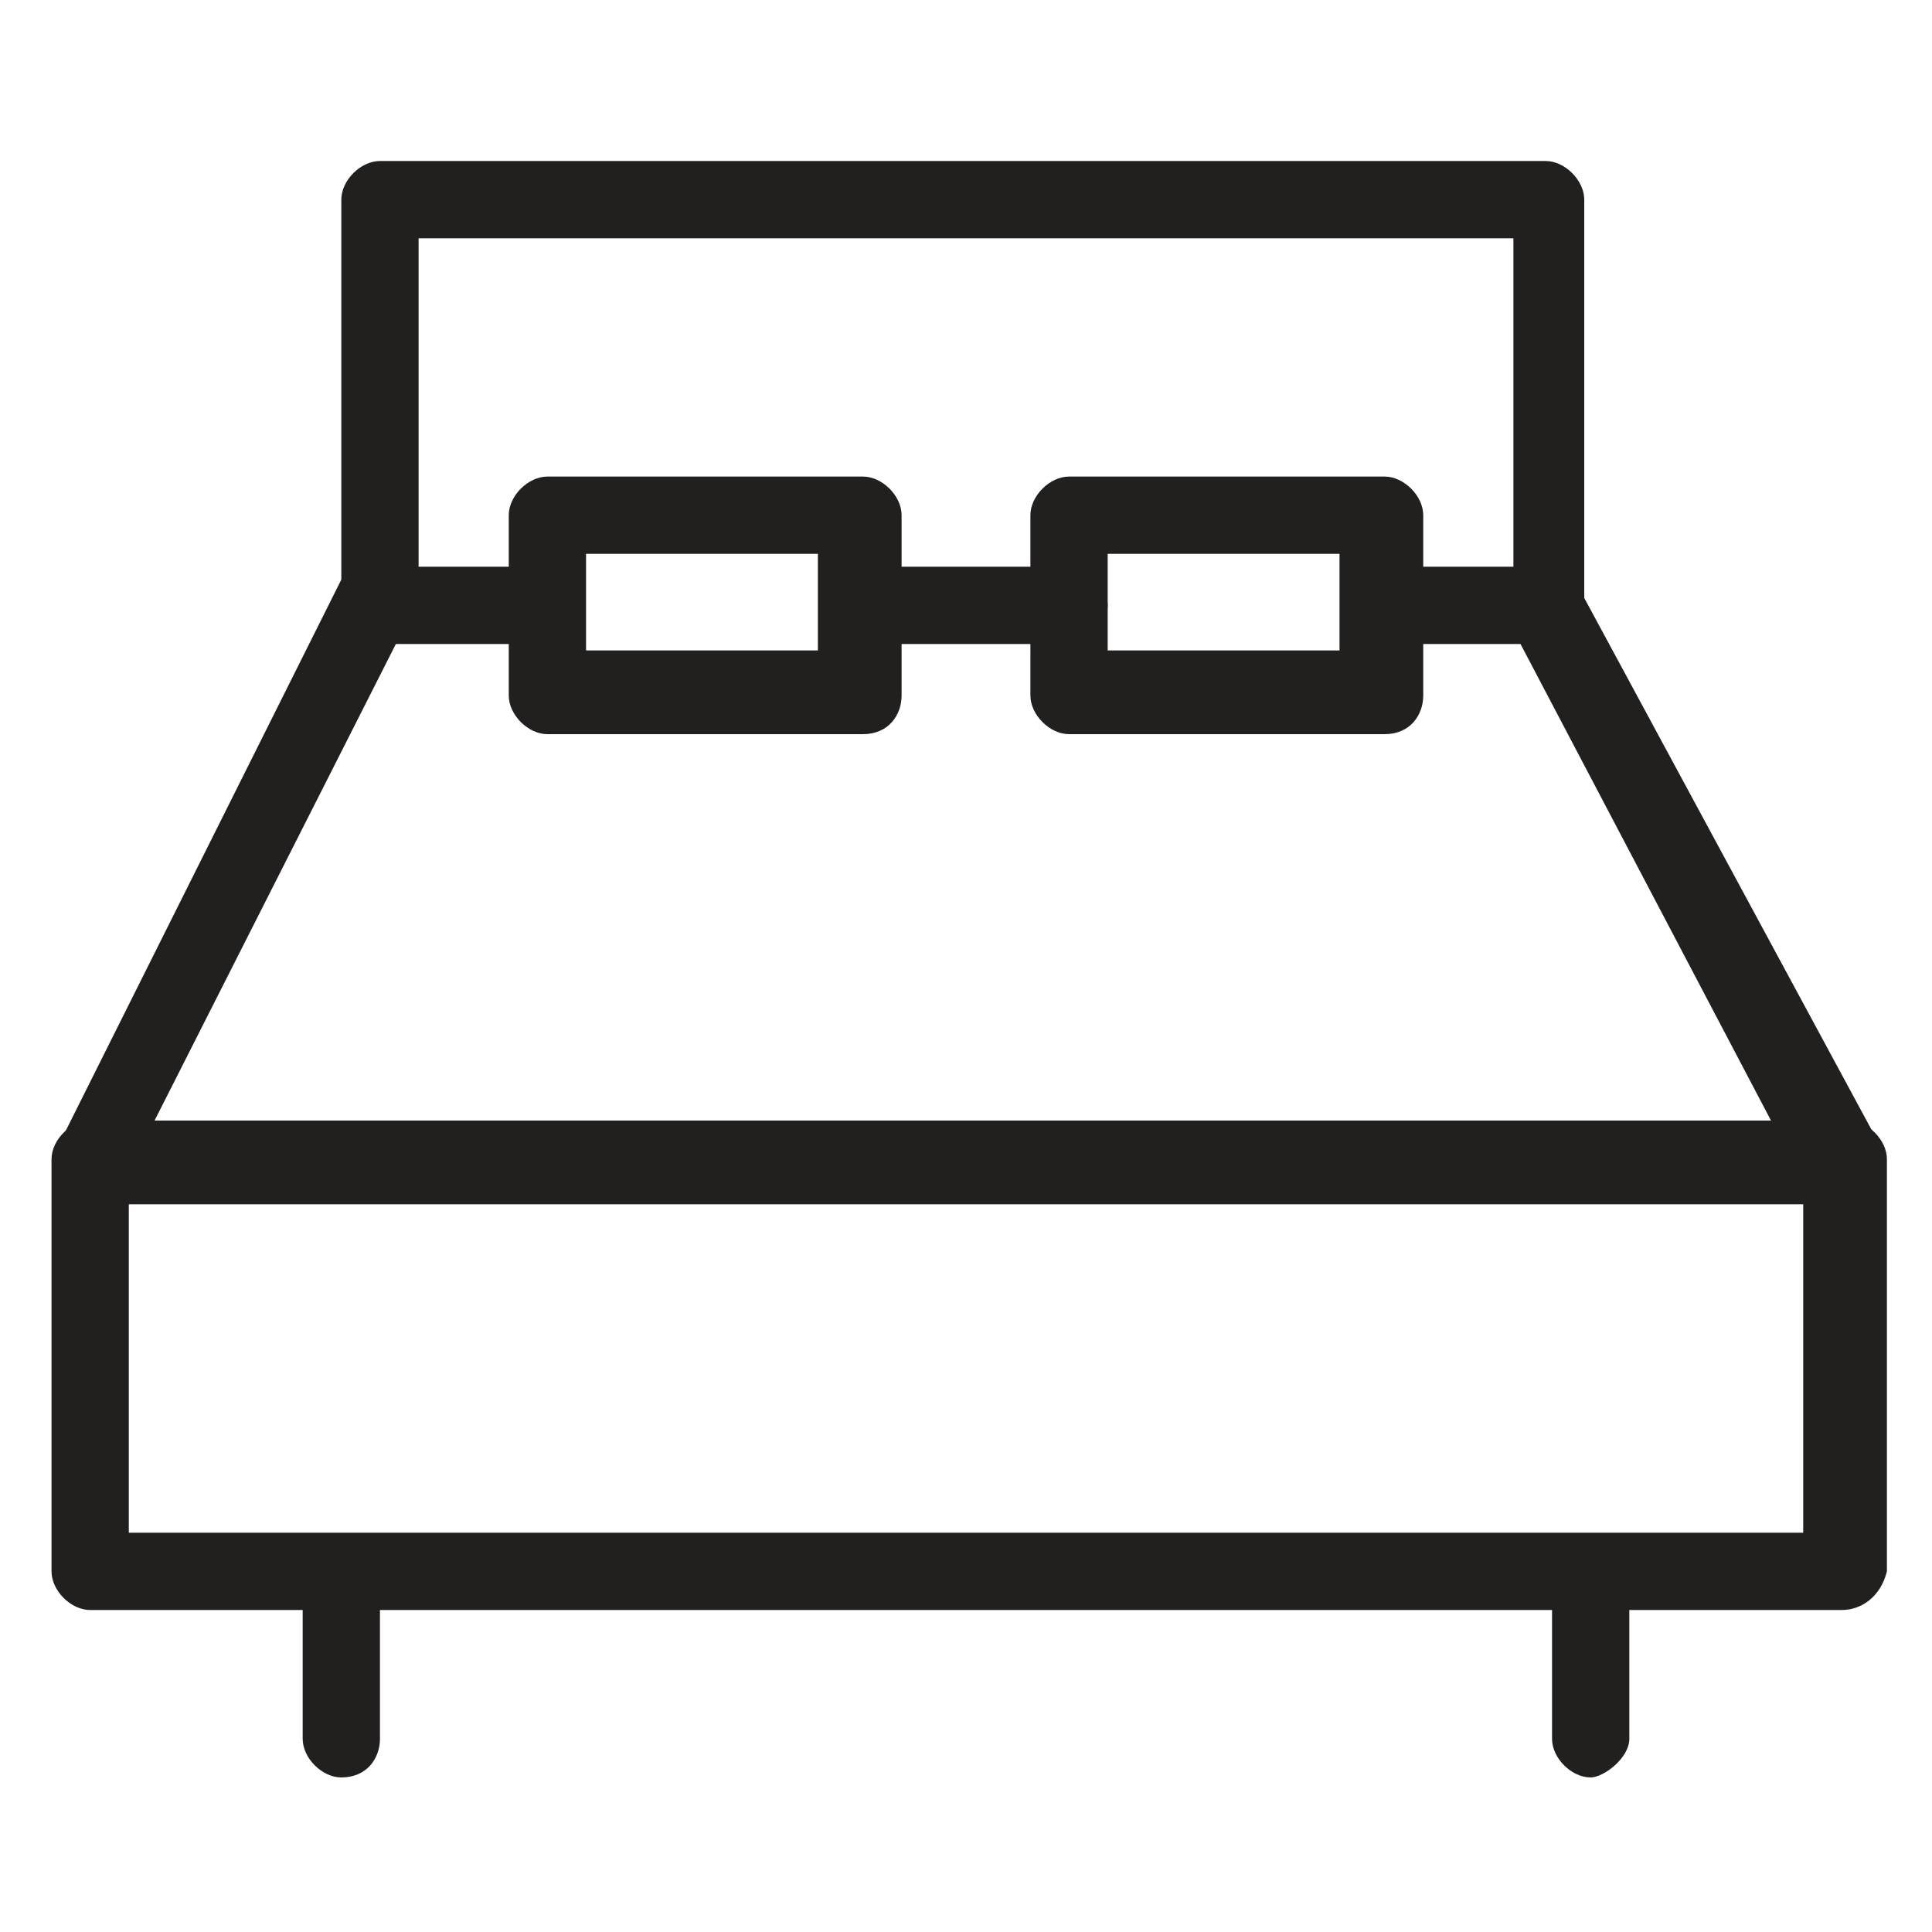
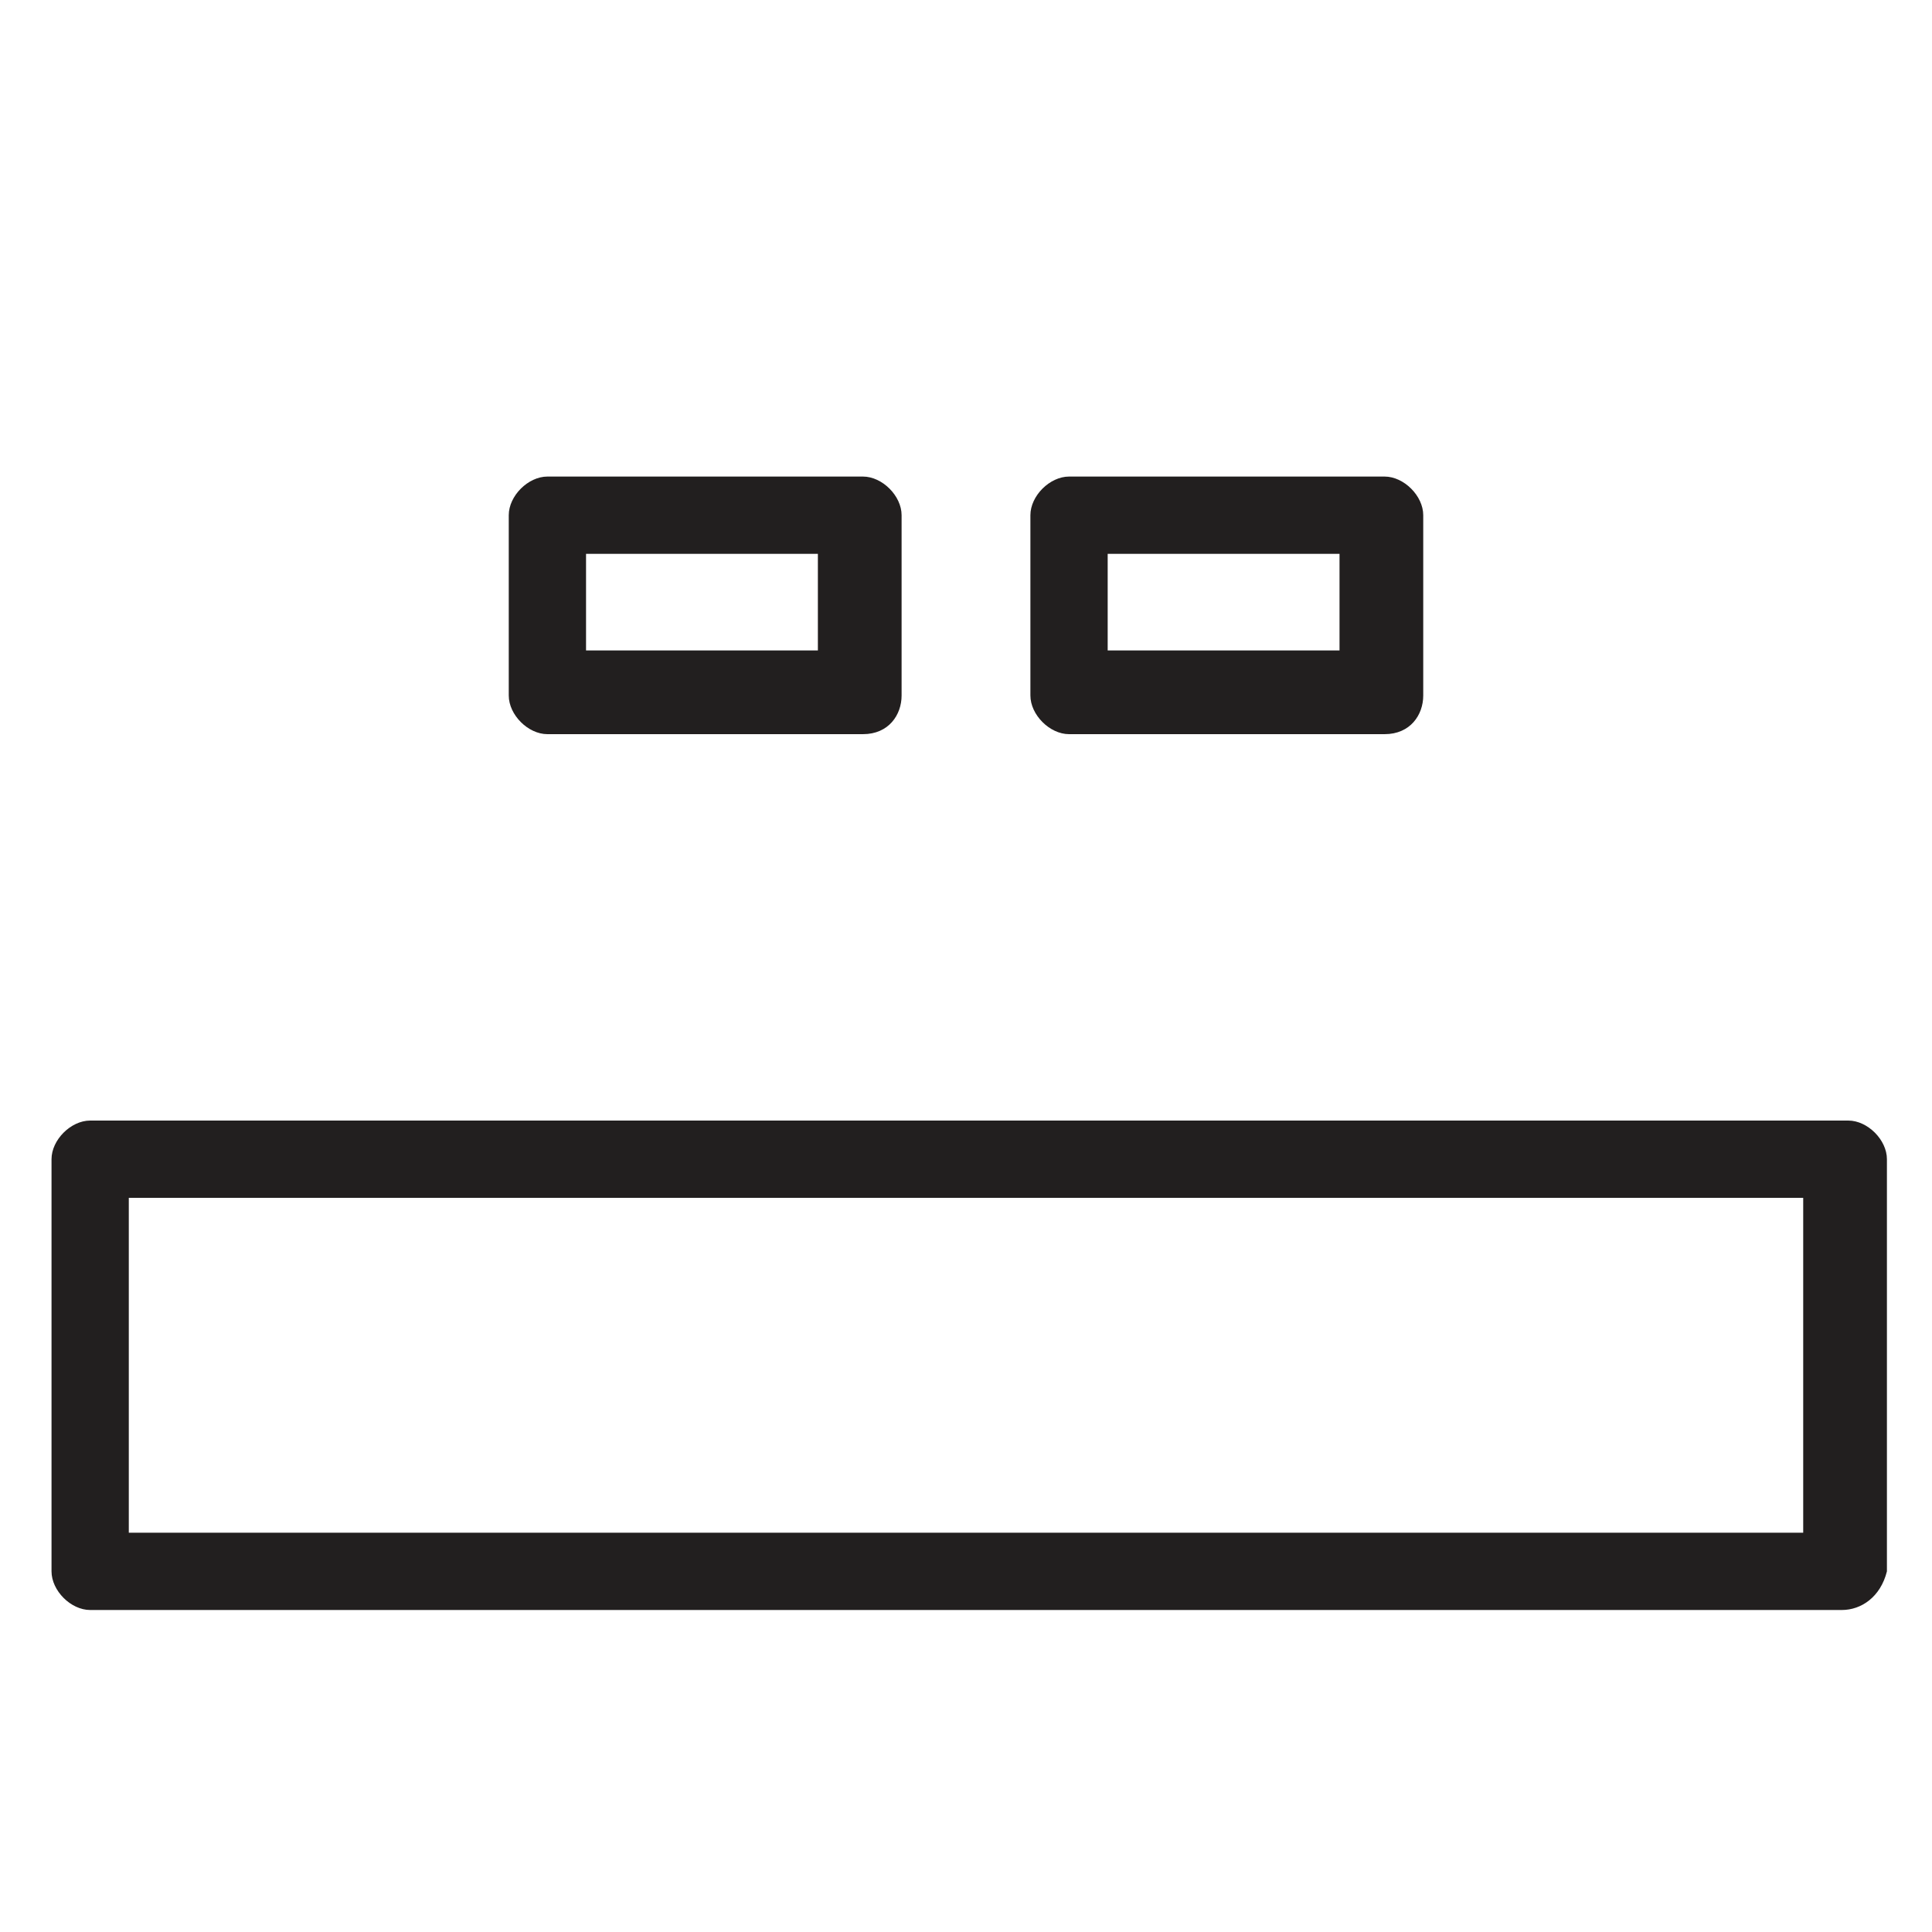
<svg xmlns="http://www.w3.org/2000/svg" version="1.1" id="Layer_1" x="0px" y="0px" width="30px" height="30px" viewBox="0 0 30 30" style="enable-background:new 0 0 30 30;" xml:space="preserve">
  <style type="text/css">
	.st0{fill:#221F1F;}
</style>
  <g>
    <g>
      <path class="st0" d="M28.6,25H1.4c-0.3,0-0.6-0.3-0.6-0.6v-6.4c0-0.3,0.3-0.6,0.6-0.6h27.3c0.3,0,0.6,0.3,0.6,0.6v6.4    C29.2,24.8,28.9,25,28.6,25z M2,23.8h26v-5.2H2V23.8z" />
    </g>
    <g>
-       <path class="st0" d="M24.1,10h-2.3c-0.3,0-0.6-0.3-0.6-0.6s0.3-0.6,0.6-0.6h1.7V3.7H6.5v5.1h1.6c0.3,0,0.6,0.3,0.6,0.6    S8.4,10,8.1,10H5.9c-0.3,0-0.6-0.3-0.6-0.6V3.1c0-0.3,0.3-0.6,0.6-0.6H24c0.3,0,0.6,0.3,0.6,0.6v6.3C24.7,9.7,24.4,10,24.1,10z" />
-     </g>
+       </g>
    <g>
-       <path class="st0" d="M16.6,10h-3.2c-0.3,0-0.6-0.3-0.6-0.6s0.3-0.6,0.6-0.6h3.2c0.3,0,0.6,0.3,0.6,0.6S16.9,10,16.6,10z" />
-     </g>
+       </g>
    <g>
-       <path class="st0" d="M28.6,18.7H1.4c-0.2,0-0.4-0.1-0.5-0.3c-0.1-0.2-0.1-0.4,0-0.6L5.3,9c0.2-0.3,0.5-0.4,0.8-0.3    c0.3,0.2,0.4,0.5,0.3,0.8l-4,7.9h25.1l-4.1-7.8c-0.2-0.3-0.1-0.7,0.3-0.8c0.3-0.2,0.7-0.1,0.8,0.3l4.7,8.7c0.1,0.2,0.1,0.4,0,0.6    C29,18.7,28.8,18.7,28.6,18.7z" />
-     </g>
+       </g>
    <g>
      <g>
-         <path class="st0" d="M5.3,27.6c-0.3,0-0.6-0.3-0.6-0.6v-2.5c0-0.3,0.3-0.6,0.6-0.6s0.6,0.3,0.6,0.6v2.5     C5.9,27.3,5.7,27.6,5.3,27.6z" />
-       </g>
+         </g>
      <g>
-         <path class="st0" d="M24.7,27.6c-0.3,0-0.6-0.3-0.6-0.6v-2.5c0-0.3,0.3-0.6,0.6-0.6s0.6,0.3,0.6,0.6v2.5     C25.3,27.3,24.9,27.6,24.7,27.6z" />
-       </g>
+         </g>
    </g>
    <g>
      <path class="st0" d="M13.4,11.4H8.5c-0.3,0-0.6-0.3-0.6-0.6V8c0-0.3,0.3-0.6,0.6-0.6h4.9c0.3,0,0.6,0.3,0.6,0.6v2.8    C14,11.1,13.8,11.4,13.4,11.4z M9.1,10.1h3.6V8.6H9.1V10.1z" />
    </g>
    <g>
      <path class="st0" d="M21.5,11.4h-4.9c-0.3,0-0.6-0.3-0.6-0.6V8c0-0.3,0.3-0.6,0.6-0.6h4.9c0.3,0,0.6,0.3,0.6,0.6v2.8    C22.1,11.1,21.9,11.4,21.5,11.4z M17.2,10.1h3.6V8.6h-3.6C17.2,8.6,17.2,10.1,17.2,10.1z" />
    </g>
  </g>
</svg>